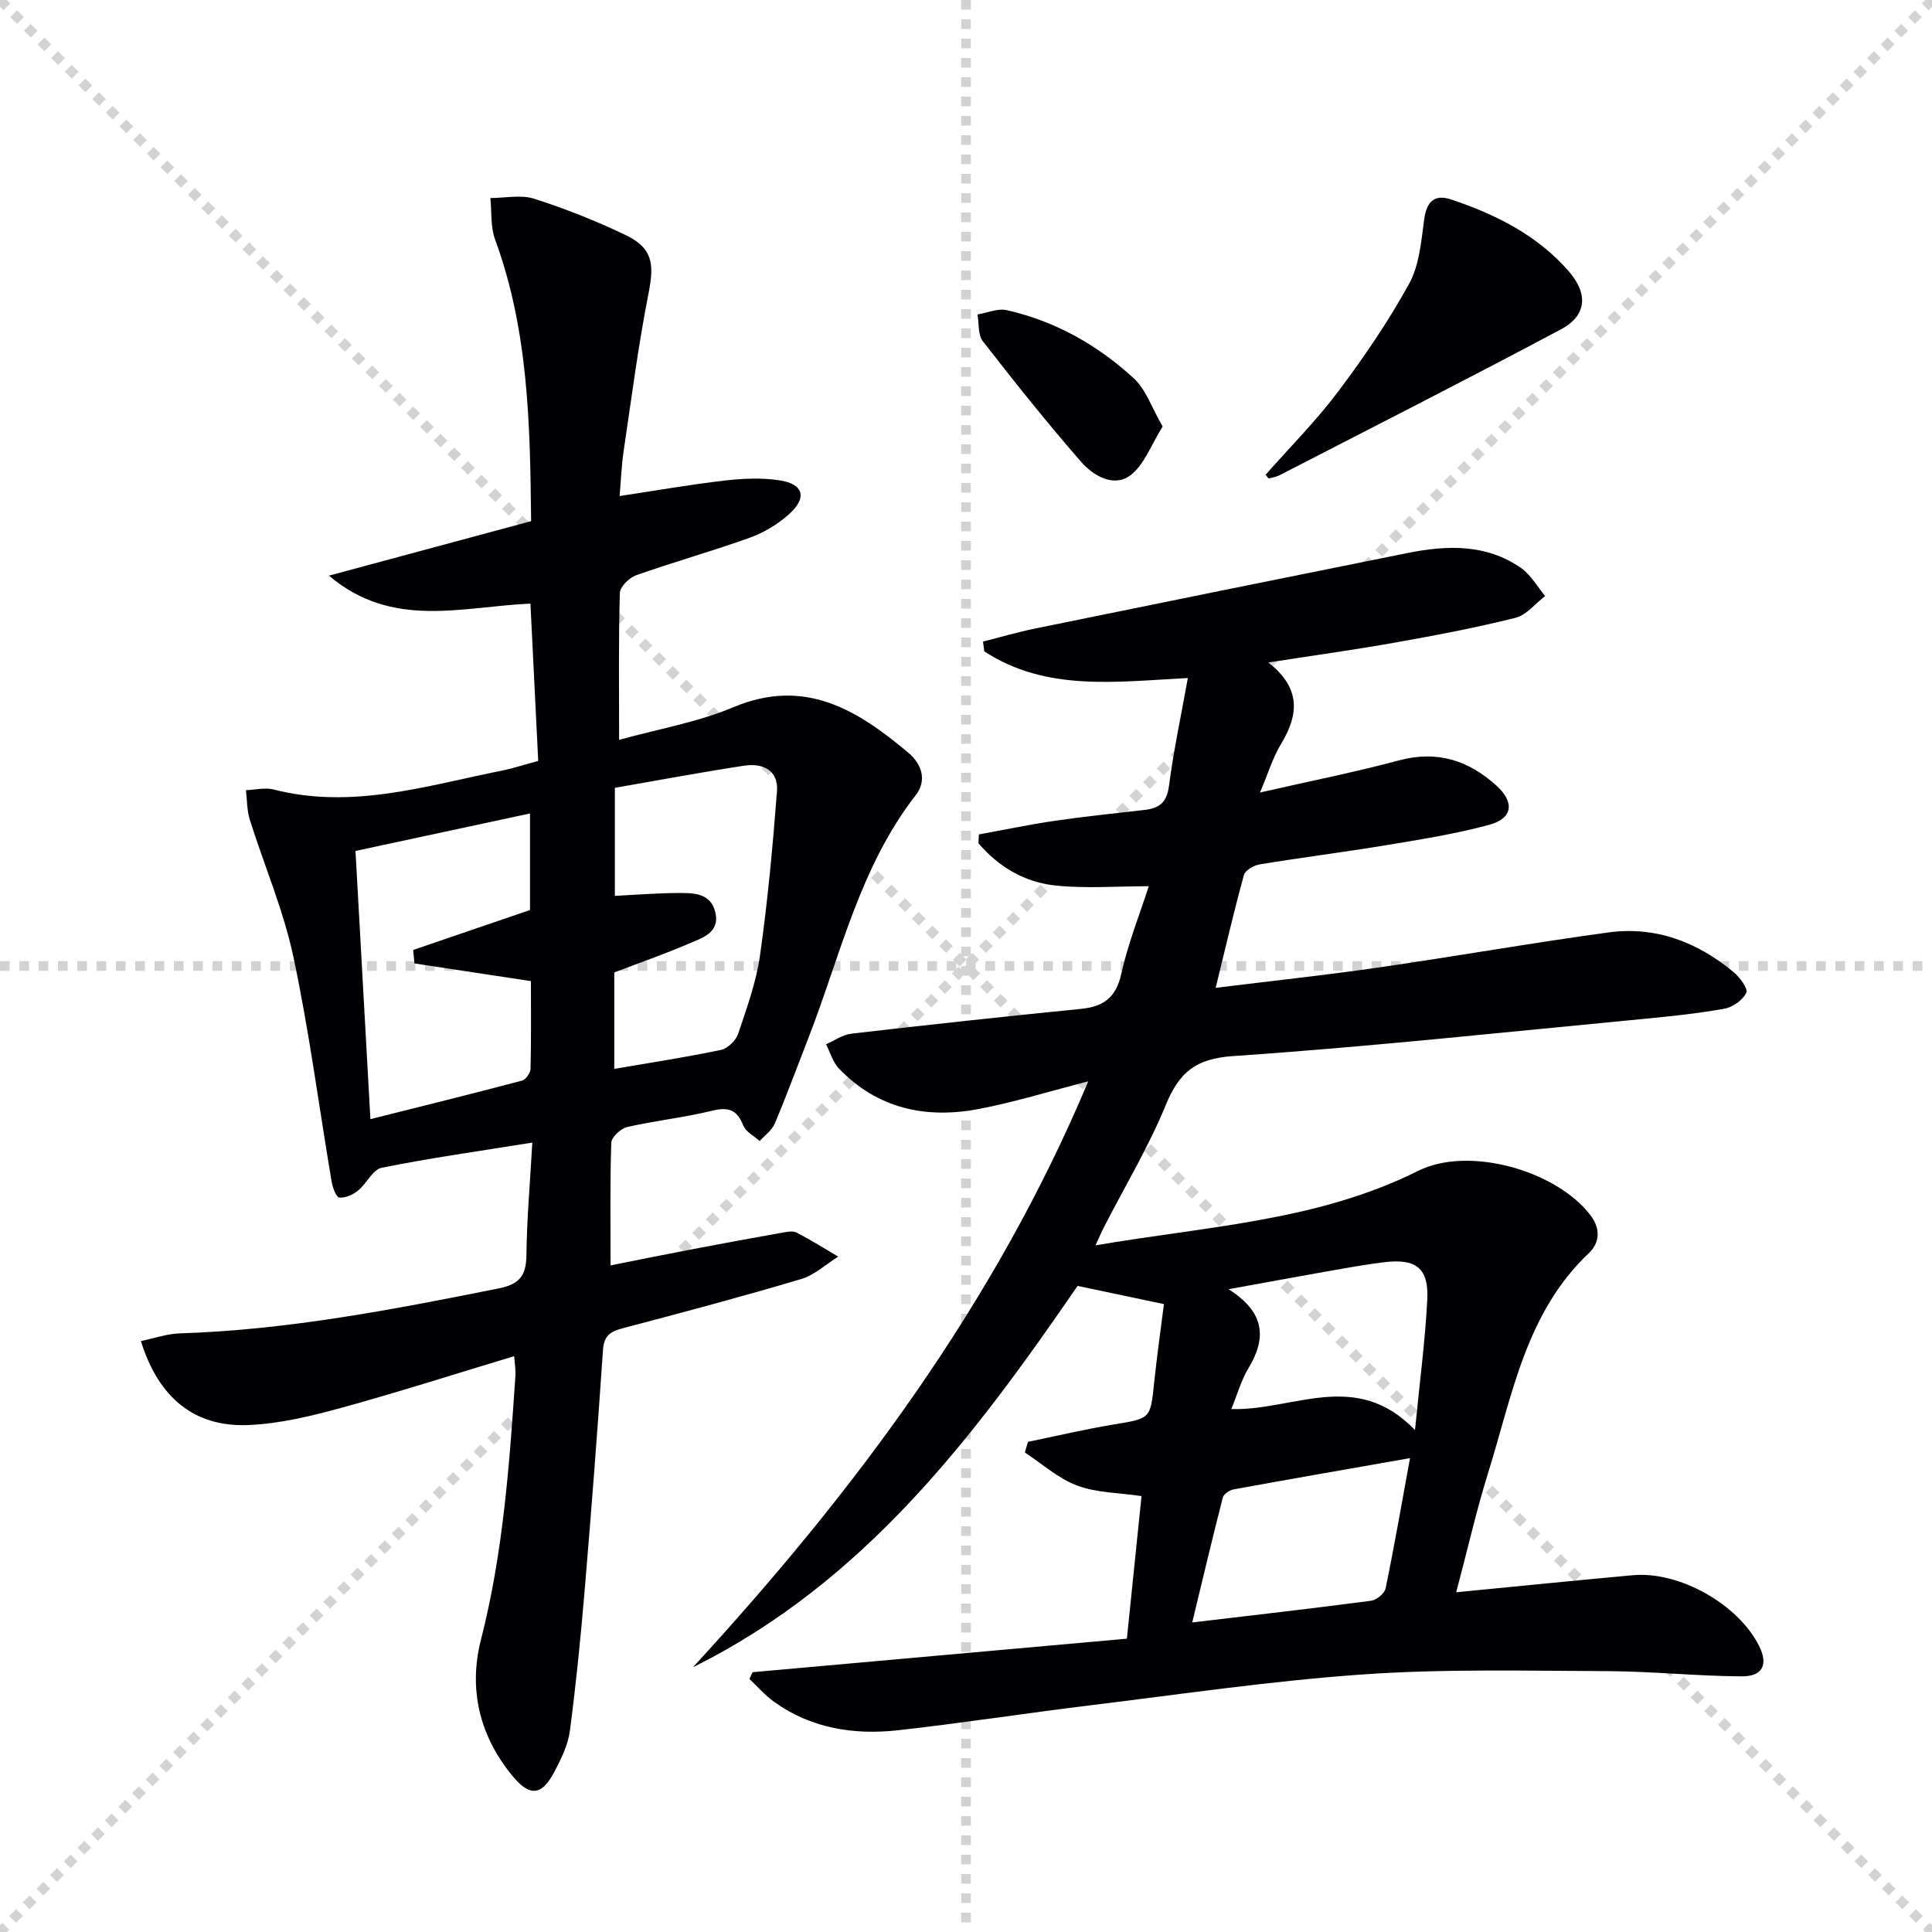
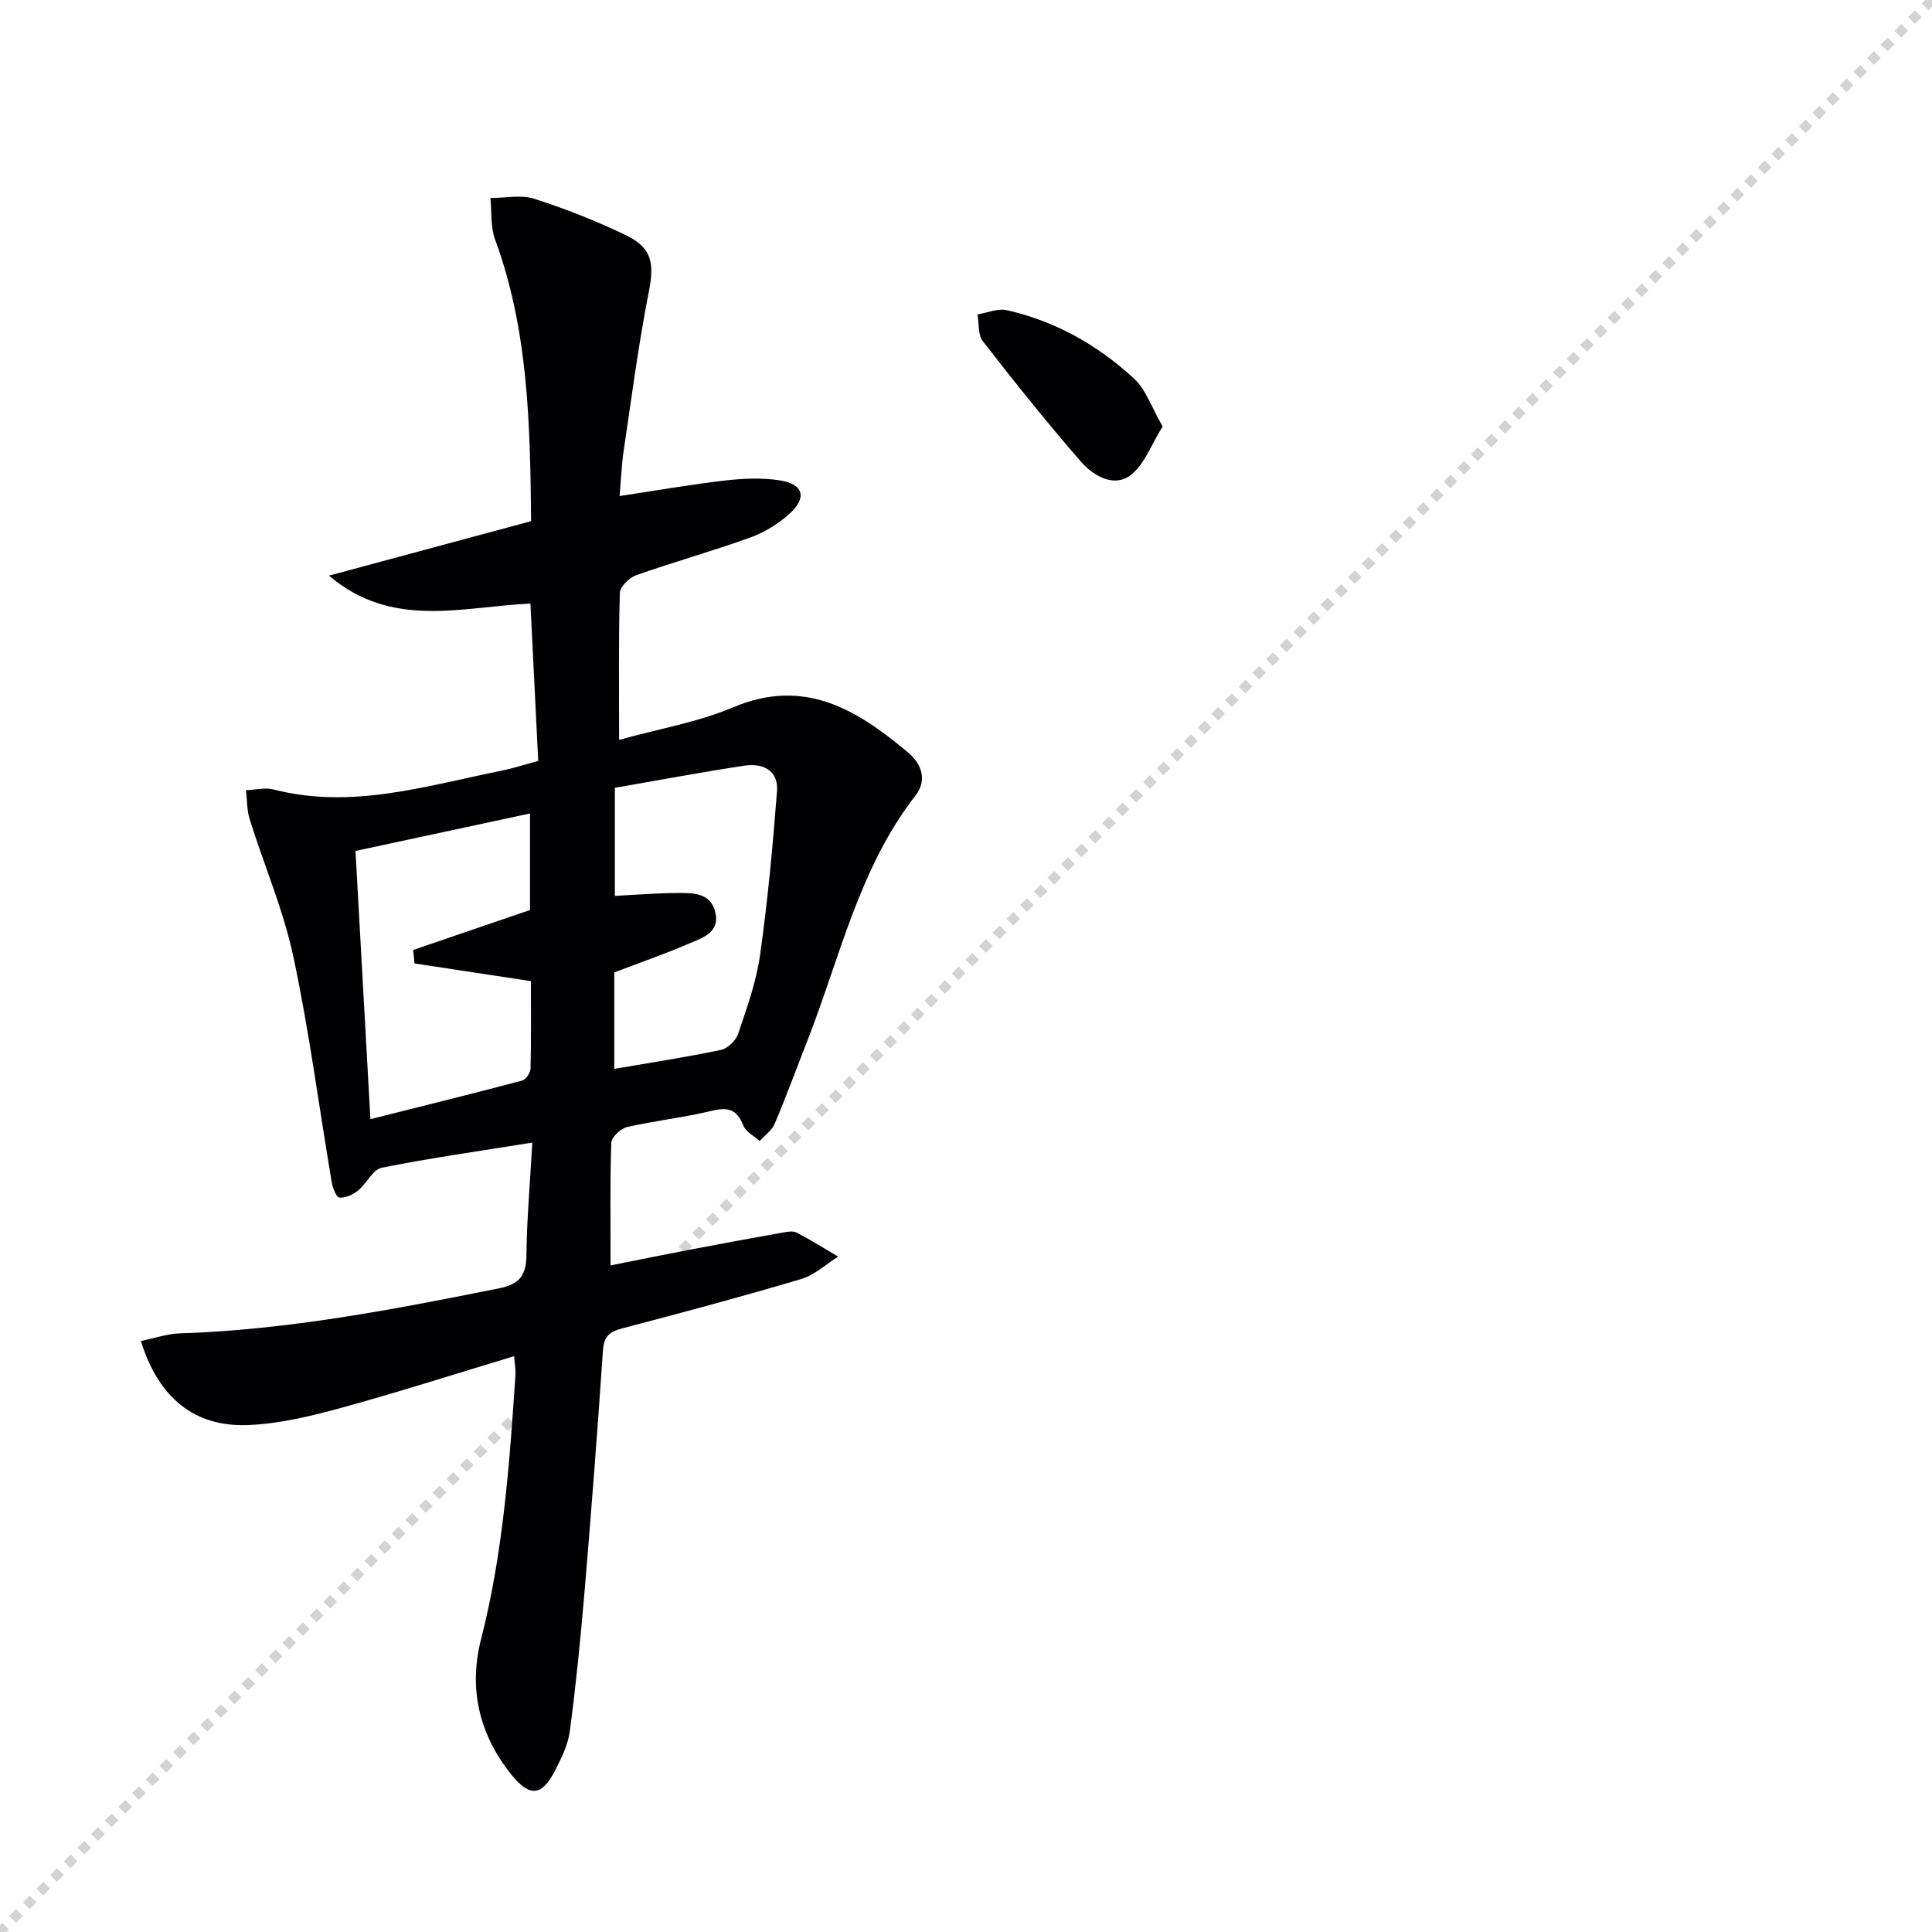
<svg xmlns="http://www.w3.org/2000/svg" enable-background="new 0 0 400 400" viewBox="0 0 400 400">
  <g stroke="lightgray" stroke-dasharray="1,1" stroke-width="1" transform="scale(2, 2)">
-     <line x1="0" y1="0" x2="200" y2="200" />
    <line x1="200" y1="0" x2="0" y2="200" />
-     <line x1="100" y1="0" x2="100" y2="200" />
-     <line x1="0" y1="100" x2="200" y2="100" />
  </g>
  <g fill="#010103">
-     <path d="m301.49 329.66c13.11-1.27 24.84-2.46 36.58-3.53 9.61-.88 21.79 6 26.12 14.62 1.92 3.83.82 6.34-3.59 6.32-9.3-.05-18.6-1.04-27.9-1.08-16.78-.06-33.62-.49-50.34.67-19.02 1.32-37.95 4.13-56.9 6.44-13.18 1.61-26.32 3.66-39.51 5.13-9.14 1.01-17.98-.36-25.69-5.89-1.87-1.34-3.41-3.14-5.1-4.73.22-.47.43-.93.65-1.4 25.68-2.3 51.37-4.6 77.5-6.94 1.05-10.25 2.04-19.92 3.03-29.52-4.66-.69-9.28-.67-13.33-2.18-3.91-1.46-7.24-4.5-10.82-6.85.21-.73.43-1.46.64-2.2 5.92-1.22 11.81-2.61 17.77-3.6 7.62-1.26 7.57-1.12 8.36-8.7.6-5.73 1.41-11.43 2.02-16.22-6.22-1.31-11.76-2.48-17.88-3.77-21.16 30.81-43.96 61.29-79.63 78.95 33.36-36.27 62.51-75.23 81.84-121.3-7.93 2.03-15.26 4.32-22.76 5.74-10.9 2.06-20.9-.09-28.87-8.4-1.26-1.32-1.79-3.33-2.66-5.02 1.74-.75 3.43-1.98 5.23-2.19 15.83-1.83 31.68-3.55 47.53-5.13 4.68-.47 7.27-2.3 8.36-7.23 1.39-6.27 3.81-12.3 5.7-18.17-6.64 0-13.06.52-19.36-.15-6.36-.67-11.76-3.88-15.9-8.74.03-.61.06-1.22.08-1.83 5.19-.94 10.36-2.03 15.58-2.8 6.24-.91 12.52-1.56 18.79-2.28 3-.34 4.55-1.56 4.99-4.94.96-7.35 2.52-14.62 3.91-22.36-14.79.75-29.3 2.87-42.14-5.52-.09-.67-.18-1.35-.27-2.02 3.61-.92 7.2-1.98 10.84-2.72 25.67-5.25 51.35-10.46 77.04-15.62 8.16-1.64 16.29-1.93 23.51 3.09 2.03 1.41 3.35 3.84 5 5.81-2.03 1.55-3.86 3.94-6.14 4.51-8.19 2.05-16.51 3.63-24.83 5.11-8.41 1.5-16.89 2.67-26.34 4.14 6.83 5.36 6.27 10.86 2.62 16.88-1.69 2.79-2.65 6.03-4.35 10.04 10.17-2.32 19.55-4.18 28.77-6.65 7.92-2.12 14.42-.01 20.22 5.26 3.74 3.4 3.36 6.75-1.5 8.07-7.02 1.91-14.27 3.04-21.46 4.24-8.67 1.44-17.41 2.53-26.08 3.96-1.22.2-3.01 1.21-3.28 2.2-2.06 7.49-3.81 15.06-5.85 23.36 11.65-1.44 22.64-2.61 33.58-4.19 15.94-2.3 31.8-5.11 47.75-7.28 9.73-1.33 18.39 1.98 25.87 8.19 1.3 1.08 3.06 3.45 2.66 4.3-.71 1.51-2.8 2.99-4.53 3.3-5.55 1-11.18 1.58-16.8 2.12-28.3 2.69-56.57 5.76-84.92 7.69-7.83.53-11.17 3.41-13.94 10.14-3.59 8.72-8.49 16.9-12.82 25.31-.5.98-.93 2-1.73 3.74 23.03-3.97 45.89-4.98 66.79-15.42 10.56-5.27 28.78-.03 35.78 9.3 2.06 2.74 1.76 5.66-.39 7.69-13.14 12.41-15.88 29.53-20.91 45.58-2.44 7.88-4.26 15.92-6.59 24.67zm-9.56-27.77c-13.39 2.35-24.97 4.36-36.54 6.48-.84.15-2.03.96-2.22 1.68-2.16 8.39-4.15 16.83-6.33 25.86 13.03-1.54 25.04-2.91 37.02-4.49 1.13-.15 2.79-1.5 3.01-2.55 1.74-8.37 3.19-16.81 5.06-26.98zm1.03-5.81c.99-10.11 2.1-18.5 2.54-26.93.34-6.58-2.28-8.63-8.93-7.82-3.95.48-7.88 1.2-11.8 1.89-6.41 1.13-12.81 2.32-20.41 3.7 7.57 4.78 7.9 10.11 4.1 16.39-1.5 2.48-2.28 5.38-3.52 8.42 12.81.39 25.78-8.39 38.02 4.35z" />
    <path d="m111.43 157.54c-.55-11.12-1.07-21.7-1.61-32.57-14.14.62-28.61 5.35-41.71-5.79 14.48-3.9 27.99-7.54 41.85-11.28-.2-20.01-.55-39.55-7.47-58.35-.96-2.61-.67-5.69-.96-8.55 3.03 0 6.29-.73 9.04.14 6.45 2.06 12.8 4.58 18.91 7.5 5.59 2.67 6.01 5.91 4.83 11.9-2.15 10.89-3.57 21.92-5.2 32.91-.43 2.91-.53 5.87-.83 9.25 7.51-1.13 14.62-2.38 21.77-3.21 3.76-.43 7.67-.61 11.38-.04 4.96.76 5.73 3.62 1.93 7.01-2.3 2.05-5.14 3.79-8.03 4.83-7.8 2.81-15.81 5.05-23.63 7.81-1.43.51-3.33 2.39-3.37 3.69-.28 9.81-.15 19.63-.15 30.39 8.25-2.29 16.29-3.65 23.61-6.74 14.8-6.24 25.7.52 36.24 9.38 2.82 2.37 3.96 5.73 1.53 8.86-11.63 14.95-15.57 33.25-22.24 50.36-2.29 5.87-4.47 11.8-6.92 17.6-.59 1.39-2.05 2.41-3.11 3.6-1.17-1.06-2.88-1.9-3.4-3.21-1.29-3.3-3.09-3.89-6.47-3.06-5.79 1.41-11.76 2.04-17.58 3.37-1.32.3-3.24 2.1-3.28 3.26-.28 8.26-.15 16.53-.15 25.39 4.97-.99 10.73-2.17 16.49-3.27 6.36-1.22 12.73-2.38 19.1-3.52.96-.17 2.16-.41 2.94 0 2.94 1.52 5.75 3.29 8.6 4.97-2.55 1.59-4.91 3.83-7.69 4.65-12.24 3.64-24.58 6.94-36.93 10.18-2.59.68-3.88 1.55-4.08 4.52-1.13 16.74-2.42 33.46-3.83 50.18-.81 9.58-1.77 19.16-3.03 28.7-.38 2.87-1.78 5.7-3.14 8.32-2.68 5.16-5.18 5.35-8.88.8-6.74-8.3-8.99-17.88-6.37-28.1 4.6-17.98 5.89-36.34 7.13-54.72.07-1.1-.14-2.22-.27-3.92-12.25 3.69-24.08 7.49-36.05 10.77-6.19 1.69-12.59 3.22-18.95 3.49-11.16.47-18.62-5.6-22.28-17.39 2.73-.56 5.38-1.5 8.05-1.59 22.36-.71 44.2-4.94 66.04-9.31 4.27-.85 5.68-2.63 5.73-6.85.08-7.43.74-14.85 1.22-23.34-11.03 1.78-21.17 3.19-31.18 5.21-1.86.37-3.12 3.29-4.91 4.73-1.05.85-2.62 1.56-3.87 1.44-.64-.06-1.38-2.05-1.58-3.24-2.63-15.54-4.65-31.21-7.93-46.61-2.06-9.67-6.05-18.92-9.03-28.41-.6-1.92-.54-4.05-.79-6.08 1.92-.07 3.96-.6 5.75-.14 16.21 4.17 31.62-.79 47.2-3.9 2.44-.5 4.8-1.28 7.56-2.02zm-37.83 18.64c1.03 18.48 2.03 36.49 3.09 55.53 10.91-2.74 21.17-5.28 31.39-7.98.78-.21 1.74-1.6 1.76-2.46.15-6.1.08-12.21.08-18.14-8.42-1.28-16.26-2.47-24.11-3.66-.09-.93-.18-1.86-.27-2.79 8.09-2.77 16.18-5.53 24.19-8.27 0-6.67 0-13.14 0-19.99-12.17 2.61-24.08 5.17-36.13 7.76zm53.58 45.12c7.5-1.29 14.84-2.41 22.09-3.93 1.39-.29 3.09-1.94 3.56-3.34 1.79-5.34 3.75-10.74 4.53-16.28 1.59-11.27 2.64-22.62 3.51-33.97.33-4.31-2.98-5.83-6.75-5.26-8.97 1.36-17.88 3.04-26.82 4.59v22.37c4.43-.22 8.56-.56 12.69-.59 3.31-.02 7.15-.19 8.12 4.04.97 4.21-2.77 5.27-5.56 6.47-5.01 2.15-10.18 3.95-15.37 5.93z" />
-     <path d="m262.03 98.29c5.03-5.7 10.43-11.12 14.98-17.17 5.36-7.13 10.44-14.56 14.73-22.37 2.12-3.86 2.51-8.79 3.12-13.32.5-3.69 2.12-5.29 5.59-4.13 9.22 3.09 17.82 7.38 24.33 14.85 4.11 4.71 3.73 9.2-1.61 12.04-19.31 10.29-38.82 20.19-58.27 30.21-.69.35-1.5.46-2.26.67-.2-.25-.41-.51-.61-.78z" />
-     <path d="m240.71 88.3c-2.37 3.76-3.8 8-6.75 10.16-3.45 2.52-7.67-.02-10.16-2.88-7.05-8.08-13.74-16.48-20.32-24.94-1.03-1.33-.77-3.67-1.1-5.54 2.02-.33 4.19-1.3 6.04-.89 10.05 2.27 18.85 7.23 26.36 14.16 2.46 2.27 3.63 5.95 5.93 9.93z" />
+     <path d="m240.71 88.3c-2.37 3.76-3.8 8-6.75 10.16-3.45 2.52-7.67-.02-10.16-2.88-7.05-8.08-13.74-16.48-20.32-24.94-1.03-1.33-.77-3.67-1.1-5.54 2.02-.33 4.19-1.3 6.04-.89 10.05 2.27 18.85 7.23 26.36 14.16 2.46 2.27 3.63 5.95 5.93 9.93" />
  </g>
</svg>